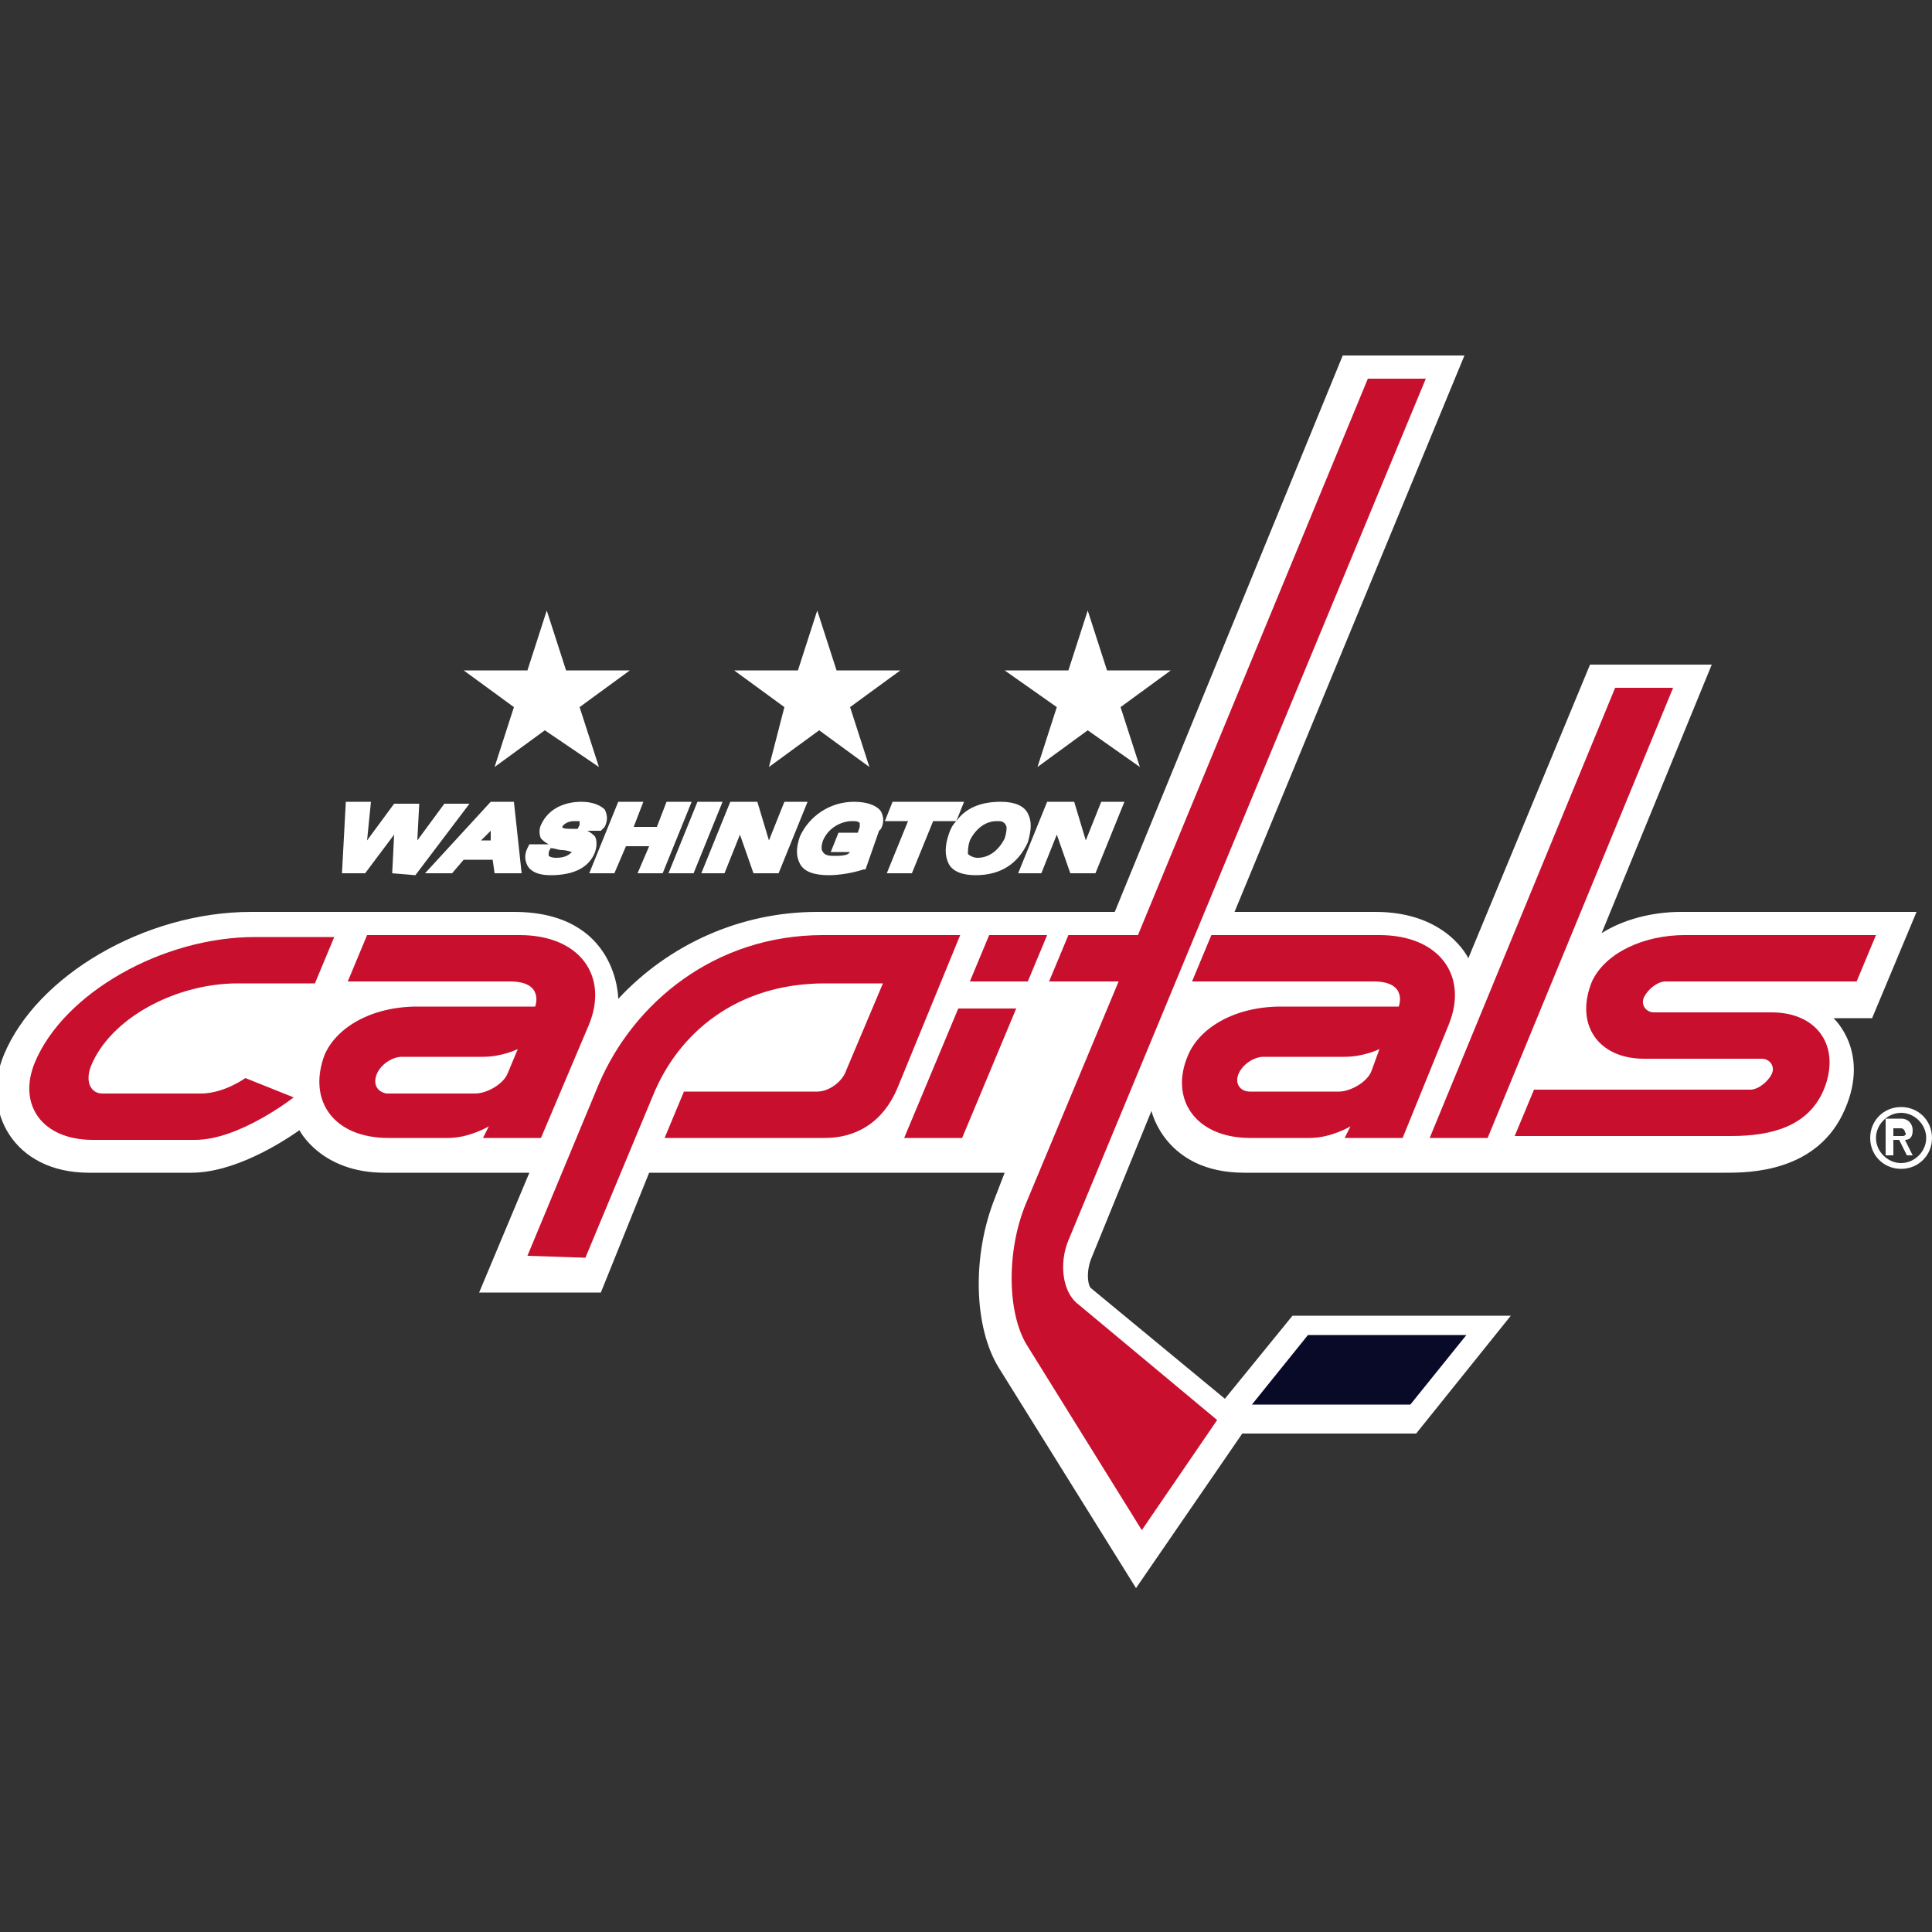
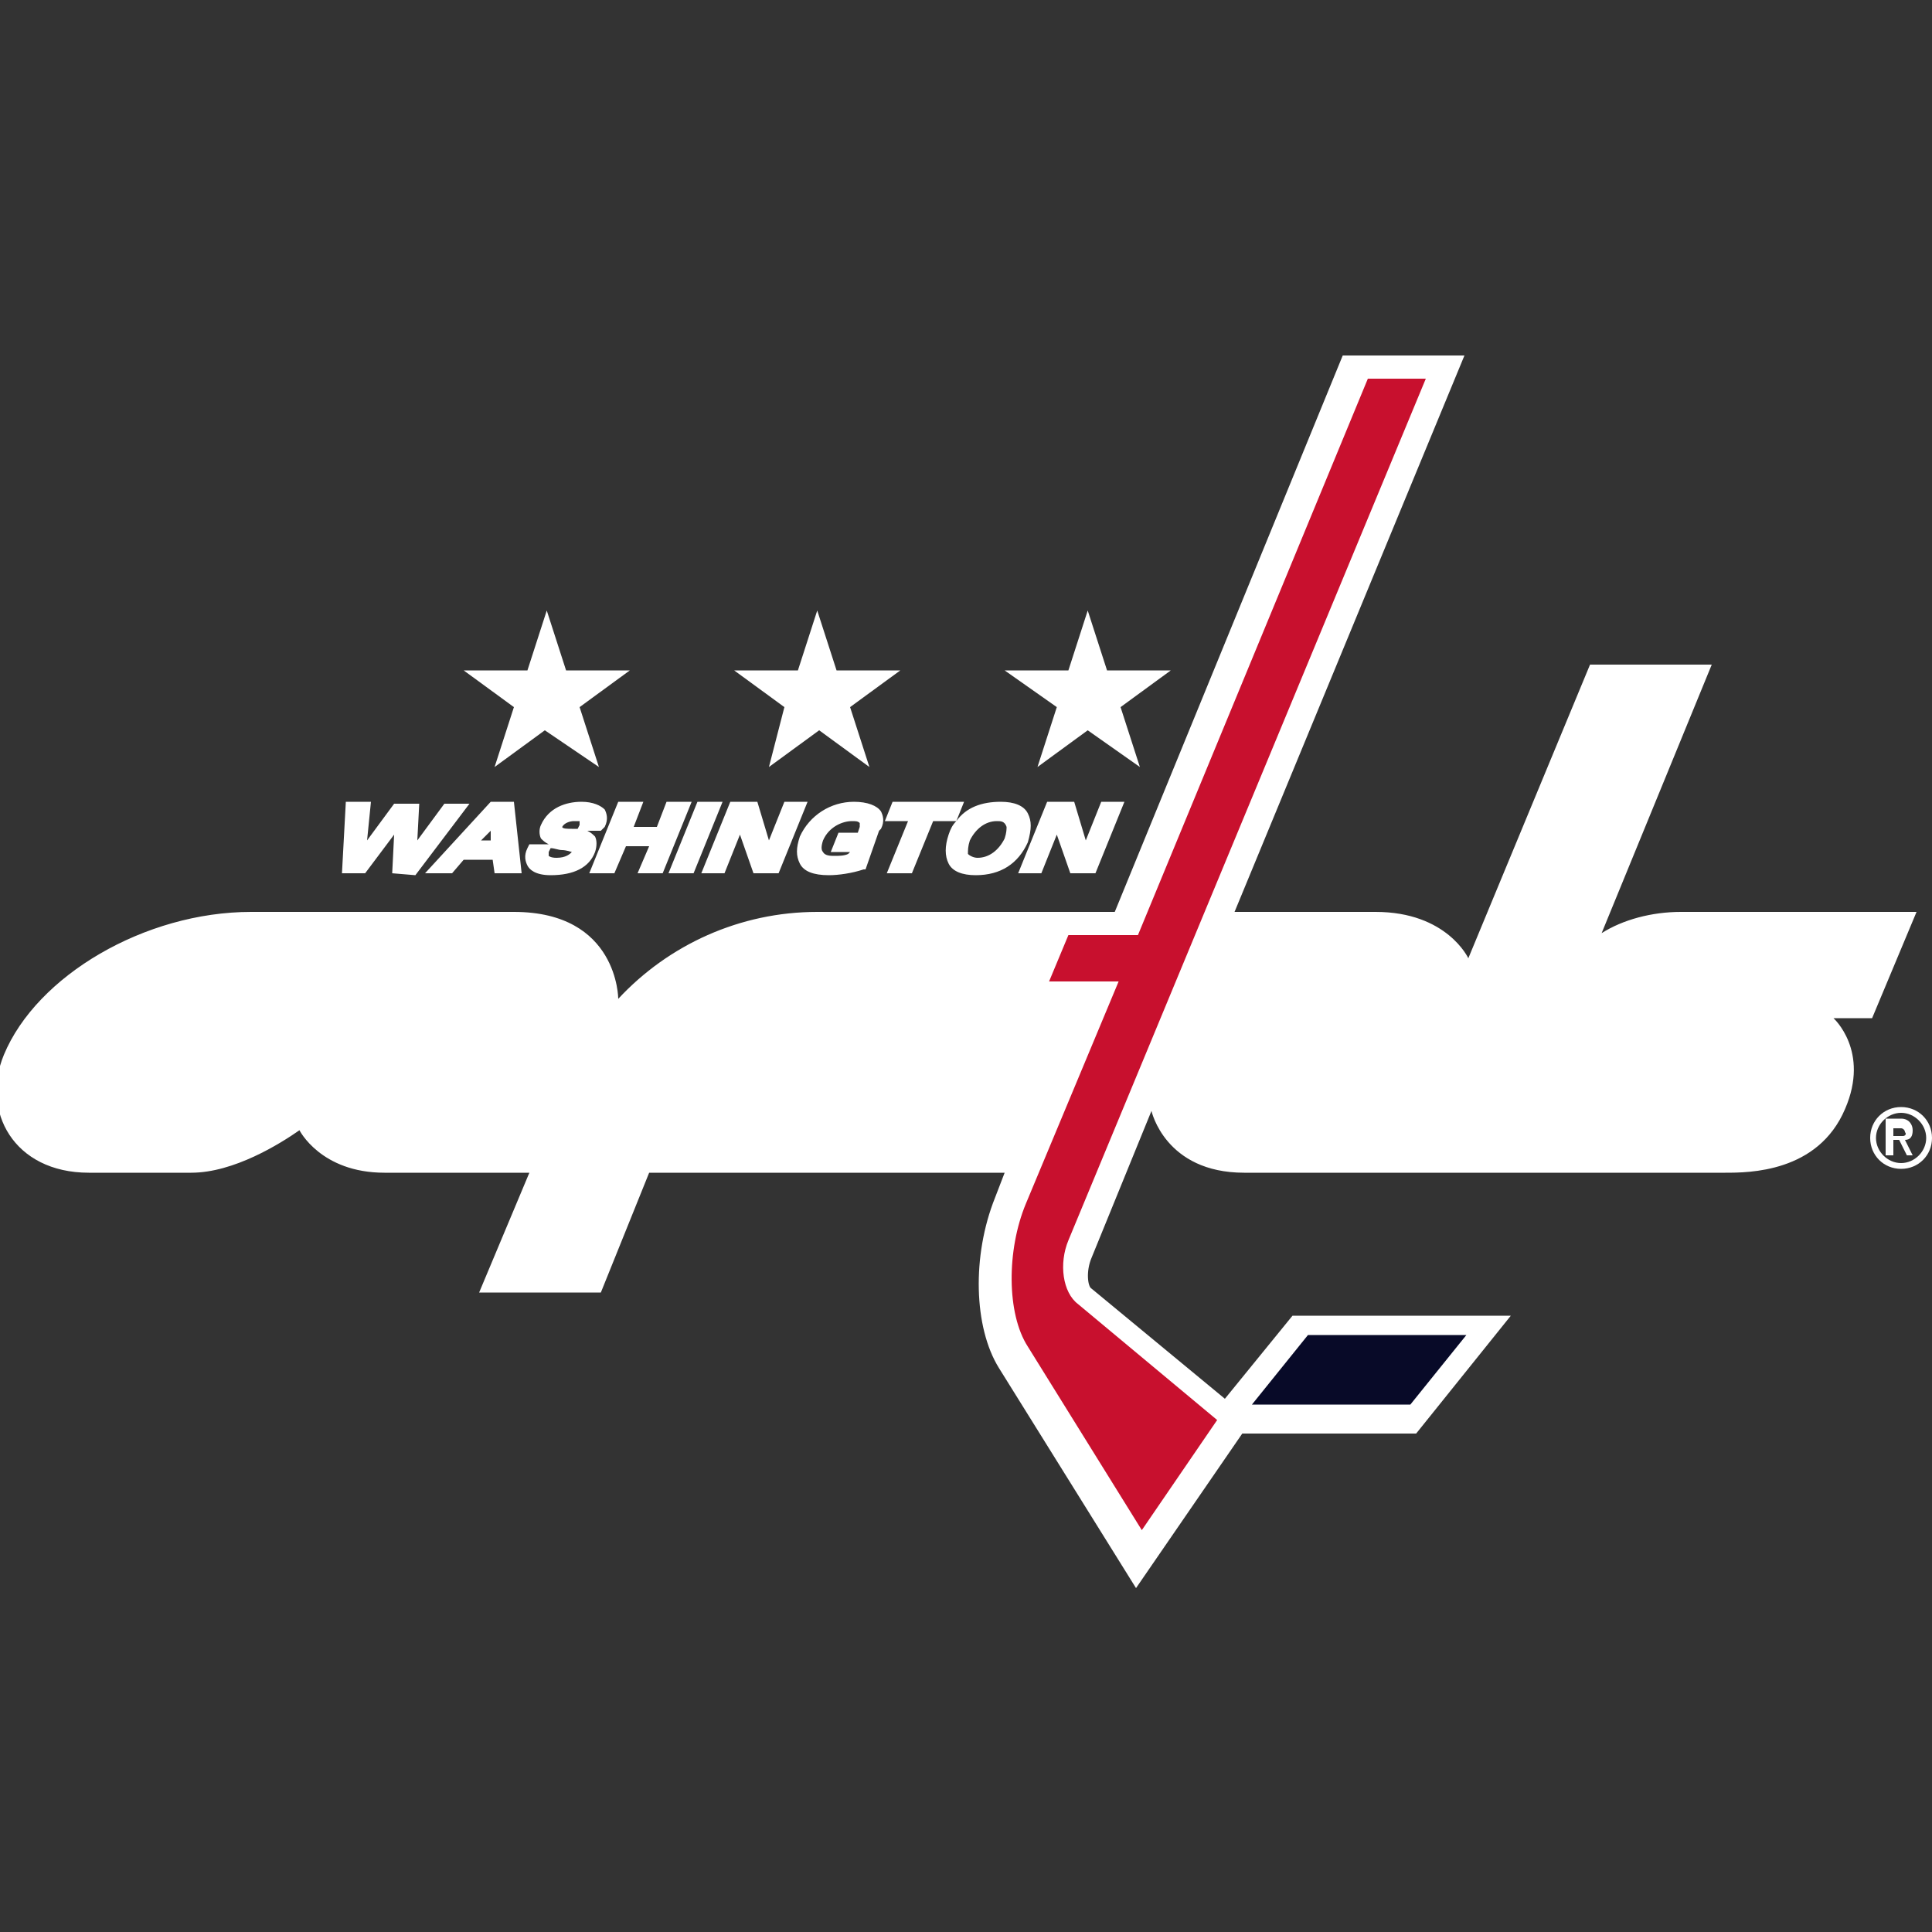
<svg xmlns="http://www.w3.org/2000/svg" version="1.1" id="Layer_1" x="0px" y="0px" viewBox="0 0 100 100" style="enable-background:new 0 0 100 100;" xml:space="preserve">
  <rect x="0" y="0" width="100" height="100" fill="#333333" stroke="none" />
  <style type="text/css">
	.st0{fill:#FFFFFF;}
	.st1{display:none;fill:#FFFFFF;}
	.st2{fill:#080A28;}
	.st3{fill:#C8102E;}
</style>
  <path class="st0" d="M98.4,57.3c-0.9,0-1.6,0.7-1.6,1.6c0,0.9,0.7,1.6,1.6,1.6s1.6-0.7,1.6-1.6S99.3,57.3,98.4,57.3z M98.4,60.2  c-0.7,0-1.3-0.6-1.3-1.3l0,0c0-0.7,0.6-1.3,1.3-1.3c0.7,0,1.3,0.6,1.3,1.3C99.7,59.6,99.1,60.2,98.4,60.2z M99,58.5  c0-0.3-0.2-0.6-0.6-0.6l0,0h-0.8v1.9H98V59h0.3l0.4,0.8H99L98.6,59C98.9,59,99,58.8,99,58.5L99,58.5z M98.5,58.8H98v-0.4h0.4  c0.1,0,0.2,0.1,0.2,0.2C98.7,58.7,98.6,58.8,98.5,58.8L98.5,58.8z" />
  <path class="st0" d="M19.9,60.7h7.5l-2.6,6.2h6.3l2.5-6.2H52L51.5,62c-1.2,3-1.1,6.7,0.2,8.8l7.1,11.4l5.5-8h9l4.9-6.1H66.9  l-3.5,4.3l-6.9-5.7c-0.2-0.1-0.3-0.9,0-1.6l3.1-7.6c0,0,0.7,3.2,4.8,3.2h24.9c1.2,0,4.8,0,6.2-3.3c1.3-3-0.6-4.7-0.6-4.7h2l2.3-5.5  H87c-1.5,0-3,0.4-4.1,1.1l5.7-13.9h-6.3L76,49.6c0,0-1.1-2.4-4.8-2.4h-7.3l11.9-28.8h-6.3L57.7,47.2H42.3c-4,0-7.7,1.7-10.3,4.5  c0,0,0-4.5-5.4-4.5H13c-5.5,0-11.1,3.3-12.8,7.4c-1.2,2.9,0.5,6.1,4.4,6.1h5.3c2.2,0,4.6-1.5,5.6-2.2C15.5,58.5,16.6,60.7,19.9,60.7  L19.9,60.7z" />
  <g>
    <path class="st0" d="M64.8,72.6l2.9-3.6h8.2L73,72.6H64.8z M42.9,45.3c-0.8,0-1.3-0.2-1.5-0.6c-0.2-0.4-0.2-0.8,0-1.4   c0.5-1.1,1.6-1.8,2.8-1.8c0.7,0,1.2,0.2,1.4,0.5c0.1,0.2,0.2,0.5,0,0.9L45.5,43l-0.7,2h-0.1C44.1,45.2,43.4,45.3,42.9,45.3z    M44.1,42.5c-0.5,0-1.2,0.3-1.5,1c-0.1,0.3-0.1,0.5,0,0.6c0.1,0.2,0.4,0.2,0.6,0.2c0.2,0,0.5,0,0.7-0.1l0.1-0.1h-1l0.4-1h1l0.1-0.3   c0-0.1,0-0.1,0-0.2C44.4,42.5,44.3,42.5,44.1,42.5z M50.5,45.3c-0.7,0-1.2-0.2-1.4-0.6c-0.2-0.4-0.2-0.9,0-1.5   c0.1-0.3,0.2-0.5,0.4-0.7h-1.2l-1.1,2.7h-1.3l1.1-2.7h-1.2l0.4-1h3.7l-0.4,1c0.5-0.7,1.3-1,2.3-1c0.7,0,1.2,0.2,1.4,0.6   c0.2,0.4,0.2,0.8,0,1.5C52.7,44.7,51.8,45.3,50.5,45.3z M51.6,42.5c-0.6,0-1.1,0.4-1.4,1c-0.1,0.3-0.1,0.5-0.1,0.7   c0.1,0.1,0.3,0.2,0.5,0.2c0.6,0,1.1-0.4,1.4-1c0.1-0.3,0.1-0.5,0.1-0.6C52,42.5,51.8,42.5,51.6,42.5z M28.5,45.3   c-0.8,0-1.1-0.3-1.2-0.5s-0.2-0.5,0-0.9l0.1-0.2h1c-0.2-0.1-0.3-0.2-0.4-0.3c-0.1-0.2-0.1-0.5,0-0.7c0.4-0.9,1.3-1.2,2.1-1.2   c0.6,0,1,0.2,1.2,0.4c0.1,0.2,0.2,0.5,0,0.9L31.1,43h-0.7c0.2,0.1,0.3,0.2,0.4,0.3c0.1,0.2,0.1,0.5,0,0.8   C30.5,44.9,29.7,45.3,28.5,45.3z M28.4,44.1c0,0.1,0,0.2,0,0.2s0.1,0.1,0.4,0.1c0.5,0,0.7-0.2,0.8-0.3c0,0-0.3-0.1-0.5-0.1   s-0.4-0.1-0.6-0.1L28.4,44.1z M29.7,42.5c-0.2,0-0.5,0.1-0.6,0.3c0,0.1,0.3,0.1,0.5,0.1c0.1,0,0.2,0,0.3,0l0.1-0.2   c0-0.1,0-0.2,0-0.2C30,42.5,30,42.5,29.7,42.5z M55.4,45.2l-0.7-2l-0.8,2h-1.2l1.5-3.7h1.4l0.6,2l0.8-2h1.2l-1.5,3.7H55.4z    M39,45.2l-0.7-2l-0.8,2h-1.2l1.5-3.7h1.4l0.6,2l0.8-2h1.2l-1.5,3.7H39z M34.6,45.2l1.5-3.7h1.3l-1.5,3.7H34.6z M33,45.2l0.6-1.4   h-1.2l-0.6,1.4h-1.3l1.5-3.7h1.3l-0.5,1.3H34l0.5-1.3h1.3l-1.5,3.7H33z M25.6,45.2l-0.1-0.7H24l-0.6,0.7H22l3.4-3.7h1.2l0.4,3.7   H25.6z M25.4,43.5V43l-0.5,0.5H25.4z M20.3,45.2l0.1-2l-1.5,2h-1.2l0.2-3.7h1.3l-0.2,2l1.4-1.9h1.3l-0.1,1.9l1.4-1.9h1.3l-2.8,3.7   L20.3,45.2L20.3,45.2z M56.3,37.8l-2.6,1.9l1-3.1L52,34.7h3.3l1-3.1l1,3.1h3.3L58,36.6l1,3.1L56.3,37.8z M40.6,36.6L38,34.7h3.3   l1-3.1l1,3.1h3.3L44,36.6l1,3.1l-2.6-1.9l-2.6,1.9L40.6,36.6z M28.2,37.8l-2.6,1.9l1-3.1L24,34.7h3.3l1-3.1l1,3.1h3.3L30,36.6   l1,3.1L28.2,37.8z" />
    <path class="st1" d="M56.3,32.4l0.8,2.6h2.7l-2.2,1.6l0.8,2.6l-2.2-1.6L54,39.2l0.8-2.6l-2-1.6h2.7L56.3,32.4 M42.3,32.4l0.8,2.6   h2.7l-2.2,1.6l0.8,2.6l-2.2-1.6L40,39.2l0.8-2.6L38.7,35h2.7L42.3,32.4 M28.2,32.4L29,35h2.7l-2.2,1.6l0.8,2.6l-2.2-1.6L26,39.1   l0.8-2.6L24.7,35h2.7L28.2,32.4 M51.8,41.7c1.2,0,1.6,0.6,1.2,1.7c-0.5,1.1-1.4,1.7-2.5,1.7l0,0c-1.2,0-1.6-0.6-1.2-1.7   C49.8,42.3,50.7,41.7,51.8,41.7 M50.7,44.6c0.7,0,1.3-0.4,1.6-1.2c0.3-0.7,0.1-1.2-0.6-1.2c-0.7,0-1.3,0.4-1.6,1.2   C49.7,44.2,50,44.6,50.7,44.6 M44.2,41.7c1,0,1.5,0.4,1.2,1.1l0,0h-0.7c0.2-0.4-0.2-0.6-0.6-0.6c-0.7,0-1.4,0.3-1.8,1.2   c-0.2,0.6-0.2,1.2,0.8,1.2c0.3,0,0.5,0,0.9-0.1l0.2-0.6h-1l0.2-0.5h1.7l-0.6,1.5c-0.5,0.2-1.3,0.3-1.7,0.3c-1.2,0-1.8-0.5-1.3-1.7   C42,42.4,43,41.7,44.2,41.7 M29.9,41.7c0.9,0,1.3,0.4,1,1h-0.7c0.1-0.4-0.1-0.6-0.6-0.6c-0.3,0-0.7,0.1-0.8,0.4   c-0.3,0.8,2.3,0,1.7,1.4c-0.3,0.7-1,1-2.1,1c-0.9,0-1.3-0.4-1-1.1h0.7c-0.1,0.4,0.1,0.6,0.6,0.6c0.6,0,0.9-0.3,1-0.5   c0.3-0.7-2.3-0.1-1.7-1.4C28.4,42,29.2,41.7,29.9,41.7 M57.9,41.8L56.6,45h-1l-0.8-2.5l0,0l-1,2.5h-0.6l1.3-3.2h1l0.8,2.4l0,0   l1-2.4H57.9 M49.5,41.8l-0.2,0.5h-1.2L47,45h-0.7l1.1-2.7h-1.2l0.2-0.5H49.5 M41.5,41.8L40.2,45h-1l-0.8-2.5l0,0l-1,2.5h-0.6   l1.3-3.2h1l0.8,2.4l0,0l1-2.4H41.5 M37,41.8L35.7,45H35l1.3-3.2H37 M35.4,41.8L34.1,45h-0.7l0.6-1.4h-1.7L31.6,45h-0.7l1.3-3.2h0.7   l-0.5,1.3h1.7l0.5-1.3H35.4 M26.3,41.8l0.3,3.2h-0.8l-0.1-0.7l0,0h-1.8L23.3,45h-0.8l2.9-3.2H26.3 M24.4,43.8h1.3l-0.1-1.4   L24.4,43.8 M23.8,41.8L21.4,45h-0.9l0.2-2.5l0,0L18.8,45h-0.9l0.2-3.2h0.8l-0.2,2.5l0,0l1.9-2.5h0.9l-0.2,2.5l0,0l1.8-2.5H23.8    M27.4,44L27.4,44L27.4,44 M75.4,69.3l-2.5,3.1h-7.6l2.5-3.1H75.4 M56.3,30.8l-0.5,1.5l-0.7,2.2h-2.3h-1.5l1.2,0.9l1.9,1.4L53.7,39   l-0.5,1.5l1.2-0.9l1.9-1.4l1.9,1.4l1.2,0.9L59,38.9l-0.7-2.2l1.9-1.4l1.2-0.9h-1.5h-2.3l-0.7-2.2L56.3,30.8L56.3,30.8z M28.2,30.8   l-0.5,1.5L27,34.5h-2.3h-1.5l1.2,0.9l1.9,1.4L25.6,39l-0.5,1.5l1.2-0.9l1.9-1.4l1.9,1.4l1.2,0.9L30.8,39l-0.7-2.2l1.9-1.4l1.2-0.9   h-1.5h-2.3l-0.7-2.2L28.2,30.8L28.2,30.8z M42.3,30.8l-0.5,1.5l-0.7,2.2h-2.3h-1.5l1.2,0.9l1.9,1.4L39.7,39l-0.5,1.5l1.2-0.9   l1.9-1.4l1.9,1.4l1.2,0.9L44.9,39l-0.7-2.2l1.9-1.4l1.2-0.9h-1.5h-2.3l-0.7-2.2L42.3,30.8L42.3,30.8z M51.8,41.2   c-0.6,0-1.2,0.1-1.7,0.4l0.1-0.3h-0.7h-3.1h-0.3L46,41.6l-0.1,0.3l0,0c-0.2-0.3-0.6-0.6-1.6-0.6c-0.9,0-1.7,0.3-2.3,0.9l0.1-0.1   l0.3-0.7h-0.7h-0.6h-0.3l-0.1,0.3l-0.5,1.2l-0.4-1.2l-0.1-0.3H39h-1h-0.2H37h-0.7h-0.2h-0.7h-0.7h-0.3l-0.1,0.3l-0.4,1h-0.6   l0.2-0.6l0.3-0.7h-0.7h-0.7h-0.3L32,41.7l-0.2,0.6c0-0.2-0.1-0.3-0.2-0.4c-0.3-0.4-0.7-0.6-1.4-0.6c-0.9,0-1.9,0.4-2.3,1.3   c-0.2,0.4-0.1,0.7,0,0.9h-0.1h-0.3L27,43.7l-0.2-2v-0.5h-0.5h-0.9h-0.2l-0.1,0.2l-2,2.1l1.1-1.5l0.6-0.8h-1h-0.7h-0.3l-0.1,0.2   l-0.8,1.1l0.1-0.8v-0.5h-0.5h-0.9h-0.3l-0.1,0.2l-0.8,1.1l0.1-0.8v-0.5H19h-0.8h-0.5v0.5L17.4,45v0.5h0.5h0.9H19l0.1-0.2l0.9-1.2   V45v0.5h0.5h0.8l0,0h1.1h0.8h0.2l0.1-0.2l0.5-0.5h1.1v0.3v0.5h0.5h0.8H27v-0.4c0.2,0.2,0.6,0.5,1.3,0.5c0.7,0,1.4-0.2,1.8-0.5   l-0.2,0.4h0.7h0.7h0.3l0.1-0.3l0.4-1.1h0.6l-0.3,0.7l-0.3,0.7h0.7h0.7h0.2H35h0.7H36h0.7h0.6h0.3l0.1-0.3l0.5-1.2l0.4,1.2l0.1,0.3   h0.4h1h0.3l0.1-0.3l0.3-0.8c0,0.2,0.1,0.4,0.2,0.5c0.3,0.5,0.9,0.7,1.7,0.7c0.5,0,1.3-0.1,1.9-0.3l0.2-0.1l0.1-0.2l0.6-1.5l0.3-0.7   H46h0.5l-0.8,2l-0.3,0.7h0.7H47h0.3l0.1-0.3l1-2.3H49c-0.1,0.1-0.1,0.2-0.2,0.4c-0.3,0.7-0.3,1.3,0,1.7s0.8,0.7,1.6,0.7   c0.9,0,1.7-0.3,2.2-0.8v0.1l-0.3,0.7H53h0.6h0.3l0.1-0.3l0.5-1.2l0.4,1.2l0.1,0.3h0.4h1h0.3l0.1-0.3l1.3-3.2l0.3-0.7h-0.7h-0.6   h-0.3l-0.1,0.3l-0.5,1.2l-0.4-1.2l-0.1-0.3h-0.4h-1H54l0,0l-0.3,0.8c0-0.2-0.1-0.4-0.2-0.5C53.2,41.5,52.6,41.2,51.8,41.2   L51.8,41.2z M43.6,42.8c0.2-0.1,0.4-0.1,0.5-0.1h0.1v0.1H43.6L43.6,42.8z M50.7,44.1c-0.2,0-0.2,0-0.3,0c0,0,0-0.2,0.1-0.4   c0.2-0.5,0.6-0.8,1.1-0.8c0.2,0,0.2,0,0.3,0c0,0,0,0.2-0.1,0.4C51.6,43.8,51.2,44.1,50.7,44.1L50.7,44.1z M42.7,43.9   c0-0.1,0-0.2,0.1-0.3s0.1-0.3,0.2-0.4l-0.2,0.4L42.7,43.9L42.7,43.9z M31.1,43.3L31.1,43.3L31.1,43.3L31.1,43.3L31.1,43.3z    M76.4,68.8h-1.1h-7.6h-0.2L67.4,69L65,72.1l-0.7,0.8h1.1H73h0.2l0.2-0.2l2.5-3.1L76.4,68.8L76.4,68.8z" />
  </g>
  <g id="Point">
    <path class="st2" d="M64.8,72.7l2.9-3.6h8.2L73,72.7H64.8z" />
    <path class="st1" d="M75.4,69.4l-2.5,3.1h-7.6l2.5-3.1H75.4 M76.4,68.9h-1.1h-7.6h-0.2l-0.1,0.2L65,72.2L64.3,73h1.1H73h0.2   l0.2-0.2l2.5-3.1L76.4,68.9L76.4,68.9z" />
  </g>
  <g>
-     <path class="st3" d="M12.3,50.9h4l1-2.4h-4.1c-4.8,0-9.9,2.9-11.4,6.5c-0.9,2.2,0.4,4,3,4h5.3c2.3,0,5.1-2.2,5.1-2.2l-2.5-1   c0,0-1.1,0.8-2.3,0.8H5.3c-0.6,0-0.9-0.6-0.6-1.4C5.7,52.7,9.1,50.9,12.3,50.9L12.3,50.9z M20.1,58.9h3.1c1.1,0,2.1-0.6,2.1-0.6   L25,58.9h3l2.5-5.9c1-2.5-0.5-4.6-3.6-4.6H19l-1,2.4h8.4c1.8,0,1.3,1.3,1.3,1.3h-6.1c-2.4,0-4.2,1.1-4.8,2.5   C15.9,57,17.3,58.9,20.1,58.9z M19.5,55.6c0.2-0.5,0.8-0.9,1.3-0.9H25c1,0,1.8-0.4,1.8-0.4l-0.5,1.2c-0.2,0.6-1.1,1.1-1.7,1.1H20   C19.5,56.5,19.3,56.1,19.5,55.6L19.5,55.6z M62.7,48.4l-1,2.4h9.4c1.8,0,1.3,1.3,1.3,1.3h-6.1c-2.4,0-4.2,1.1-4.8,2.5   c-1,2.3,0.4,4.3,3.2,4.3h3.1c1.1,0,2.1-0.6,2.1-0.6l-0.3,0.6h3L75,53c1-2.5-0.5-4.6-3.6-4.6H62.7L62.7,48.4z M71,55.4   c-0.2,0.6-1.1,1.1-1.7,1.1h-4.6c-0.5,0-0.8-0.4-0.6-0.9c0.2-0.5,0.8-0.9,1.3-0.9h4.2c1,0,1.8-0.4,1.8-0.4L71,55.4L71,55.4z    M77,58.9l9.6-23.3h-3L74,58.9H77z M54.2,48.4h-3l-1,2.4h3L54.2,48.4z M49.8,58.9l2.8-6.7h-3l-2.8,6.7H49.8z M82.4,50.8   c-0.9,2.2,0.3,4,2.7,4h6.1c0.4,0,0.7,0.4,0.5,0.8c-0.2,0.4-0.7,0.8-1.1,0.8H79.4l-1,2.4h11.2c2.1,0,4-0.5,4.8-2.4   c0.9-2.2-0.3-4-2.7-4h-6.1c-0.4,0-0.7-0.4-0.5-0.8c0.2-0.4,0.7-0.8,1.1-0.8h9.9l1-2.4h-9.9C85.1,48.4,83.1,49.3,82.4,50.8z    M30.3,65.1l3.5-8.4c1.3-3.2,4.3-5.8,8.9-5.8h3l-1.9,4.5c-0.2,0.6-0.9,1.1-1.5,1.1h-6.9l-1,2.4h8.3c1.5,0,3-0.7,3.8-2.7l3.2-7.8   h-7.1c-5.6,0-9.8,3.5-11.6,7.7L27.3,65L30.3,65.1L30.3,65.1z" />
    <path class="st3" d="M53.1,62.3c-1,2.4-1,5.7,0.1,7.4l5.9,9.5l3.9-5.7l-7.2-6c-0.8-0.6-1-2.1-0.5-3.3l18.5-44.6h-3L58.9,48.4h-3.6   l-1,2.4h3.6L53.1,62.3L53.1,62.3z" />
  </g>
</svg>